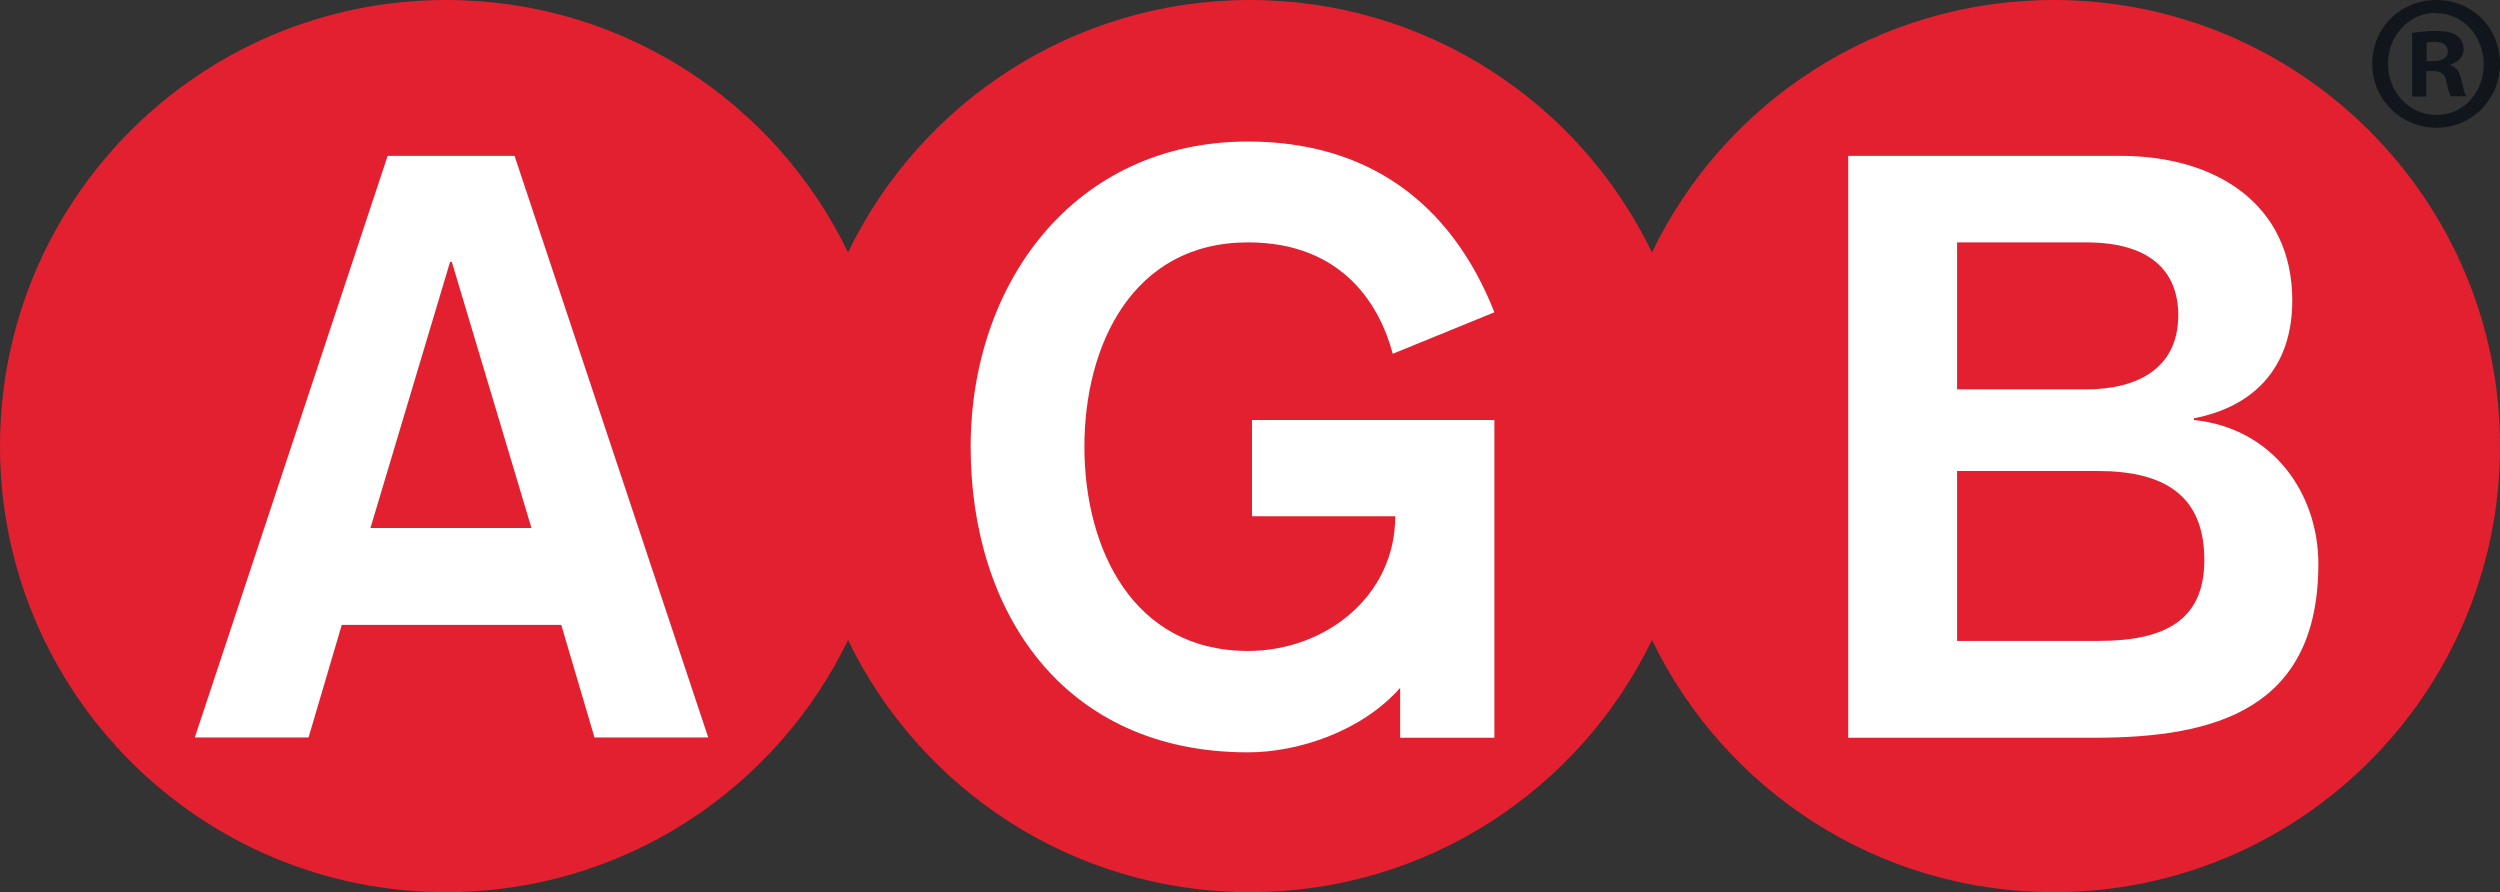
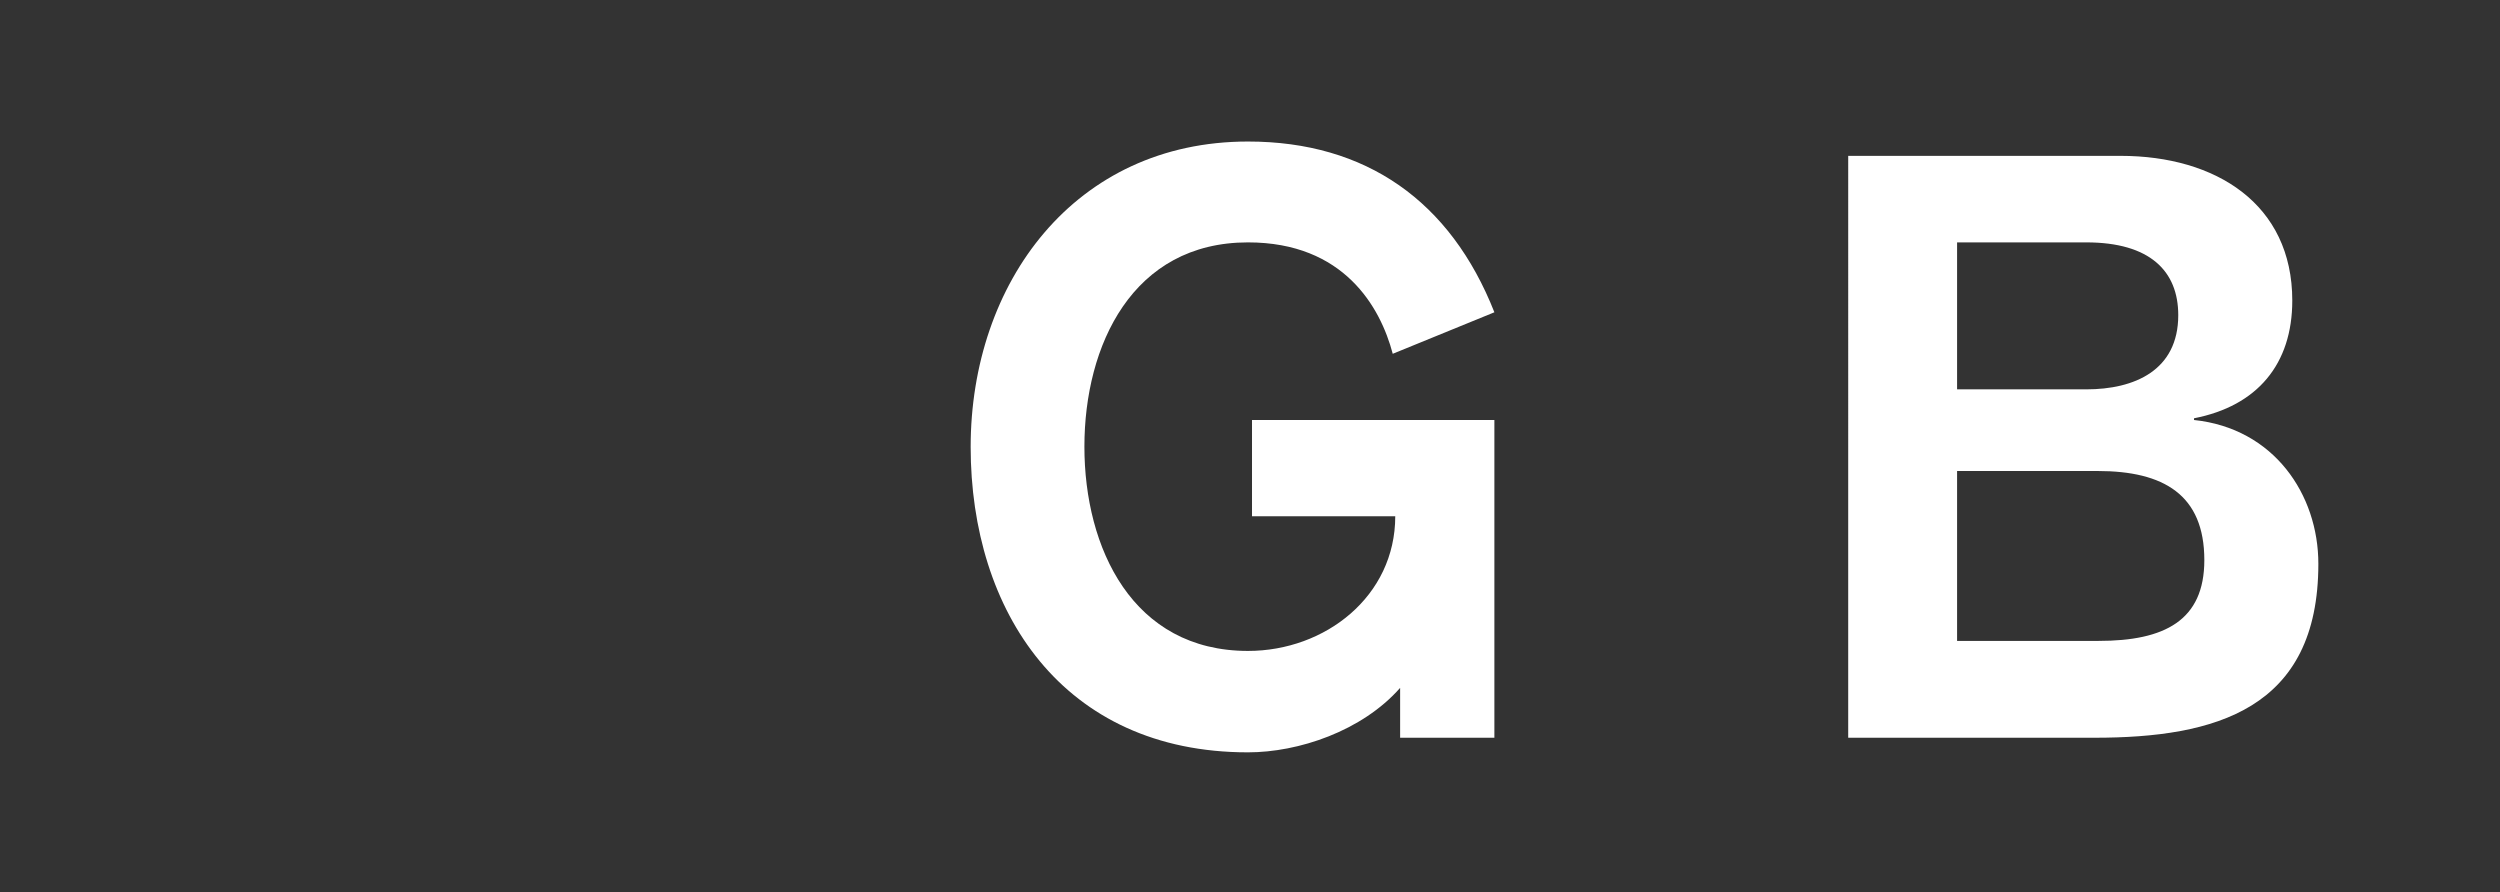
<svg xmlns="http://www.w3.org/2000/svg" id="Livello_2" data-name="Livello 2" viewBox="0 0 87.26 31.14">
  <rect x="0" y="0" width="87.26" height="31.14" fill="#333333" stroke="none" />
  <defs>
    <style>
      .cls-1 {
        fill: #11161d;
      }

      .cls-2 {
        fill: #fff;
      }

      .cls-3 {
        fill: #e3202f;
      }
    </style>
  </defs>
  <g id="guide">
    <g>
-       <path class="cls-3" d="M71.68,0C65.51,0,60.17,3.59,57.66,8.81,55.14,3.59,49.8,0,43.63,0s-11.51,3.59-14.03,8.81C27.08,3.59,21.75,0,15.57,0,6.97,0,0,6.97,0,15.57s6.97,15.57,15.57,15.57c6.18,0,11.51-3.59,14.03-8.8,2.52,5.21,7.85,8.8,14.03,8.8s11.51-3.59,14.03-8.8c2.52,5.21,7.85,8.8,14.03,8.8,8.6,0,15.57-6.97,15.57-15.57S80.28,0,71.68,0" />
-       <path class="cls-2" d="M15.77,9.14h-.06l-2.78,9.29h5.62l-2.78-9.29ZM13.53,5.44h4.43l6.76,20.3h-3.97l-1.16-3.93h-7.66l-1.16,3.93h-3.97L13.53,5.44Z" />
      <path class="cls-2" d="M48.61,12.34c-.43-1.62-1.7-3.88-5.05-3.88-4.03,0-5.71,3.59-5.71,7.13s1.68,7.13,5.71,7.13c2.7,0,5.14-1.91,5.14-4.7h-5v-3.36h8.46v11.09h-3.29v-1.74c-1.33,1.51-3.55,2.25-5.31,2.25-6.47,0-9.68-4.93-9.68-10.66s3.63-10.66,9.68-10.66c4.12,0,7.07,2.08,8.6,5.96l-3.55,1.45Z" />
      <path class="cls-2" d="M68.31,13.59h4.51c1.68,0,3.21-.66,3.21-2.59,0-1.54-.99-2.54-3.21-2.54h-4.51v5.13ZM68.31,22.37h4.94c2.3,0,3.69-.71,3.69-2.82,0-2.28-1.42-3.11-3.72-3.11h-4.91v5.93ZM64.51,5.44h9.51c3.32,0,5.99,1.68,5.99,5.05,0,2.22-1.22,3.68-3.43,4.11v.06c2.78.29,4.34,2.59,4.34,5.02,0,5.08-3.6,6.07-7.81,6.07h-8.6V5.44Z" />
-       <path class="cls-1" d="M85.05,0c1.23,0,2.21.97,2.21,2.22s-.98,2.24-2.22,2.24-2.24-.99-2.24-2.24.99-2.22,2.24-2.22h.01ZM85.02.45c-.94,0-1.67.8-1.67,1.78s.73,1.78,1.69,1.78c.94.01,1.65-.78,1.65-1.76s-.71-1.79-1.67-1.79h-.01ZM84.69,3.37h-.5V1.15c.2-.03.47-.07.83-.07.41,0,.59.07.74.17.13.09.23.26.23.47,0,.27-.2.45-.45.53v.03c.21.07.32.24.38.54.07.34.12.46.16.54h-.53c-.07-.08-.11-.27-.17-.54-.04-.23-.17-.34-.45-.34h-.24v.88ZM84.7,2.13h.24c.28,0,.5-.1.5-.33,0-.2-.14-.34-.46-.34-.13,0-.23.02-.28.03v.63Z" />
    </g>
  </g>
</svg>